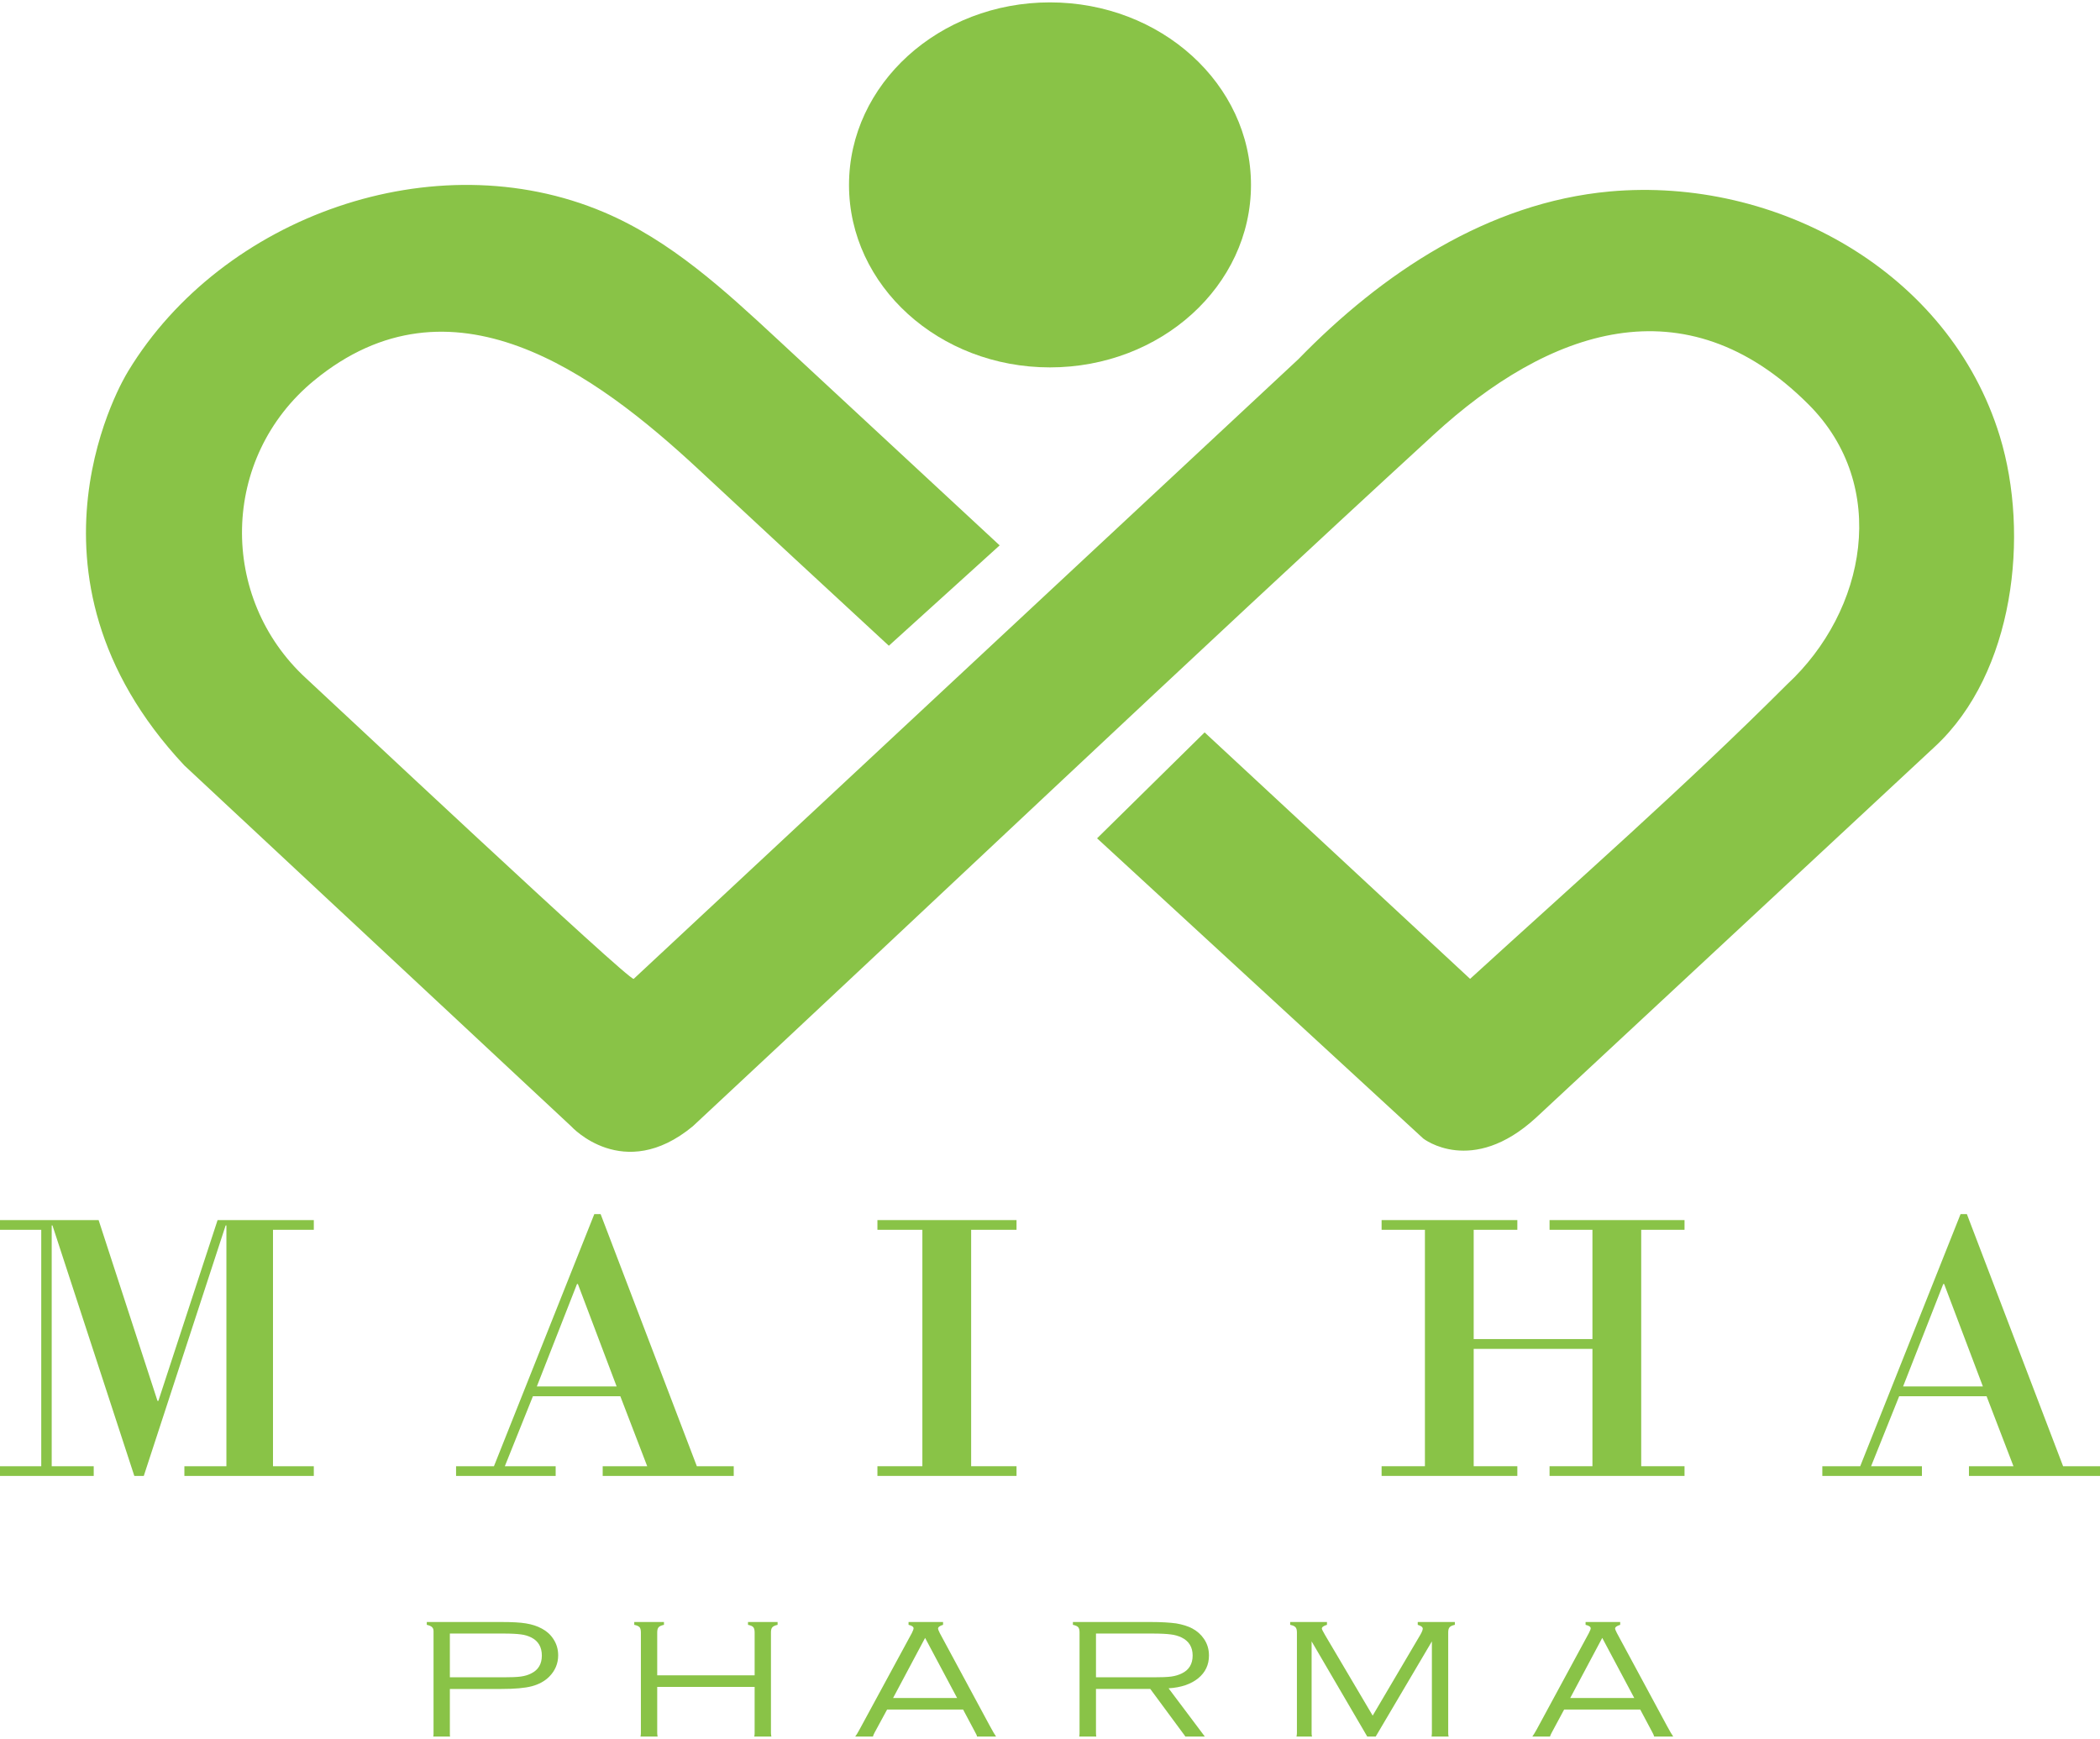
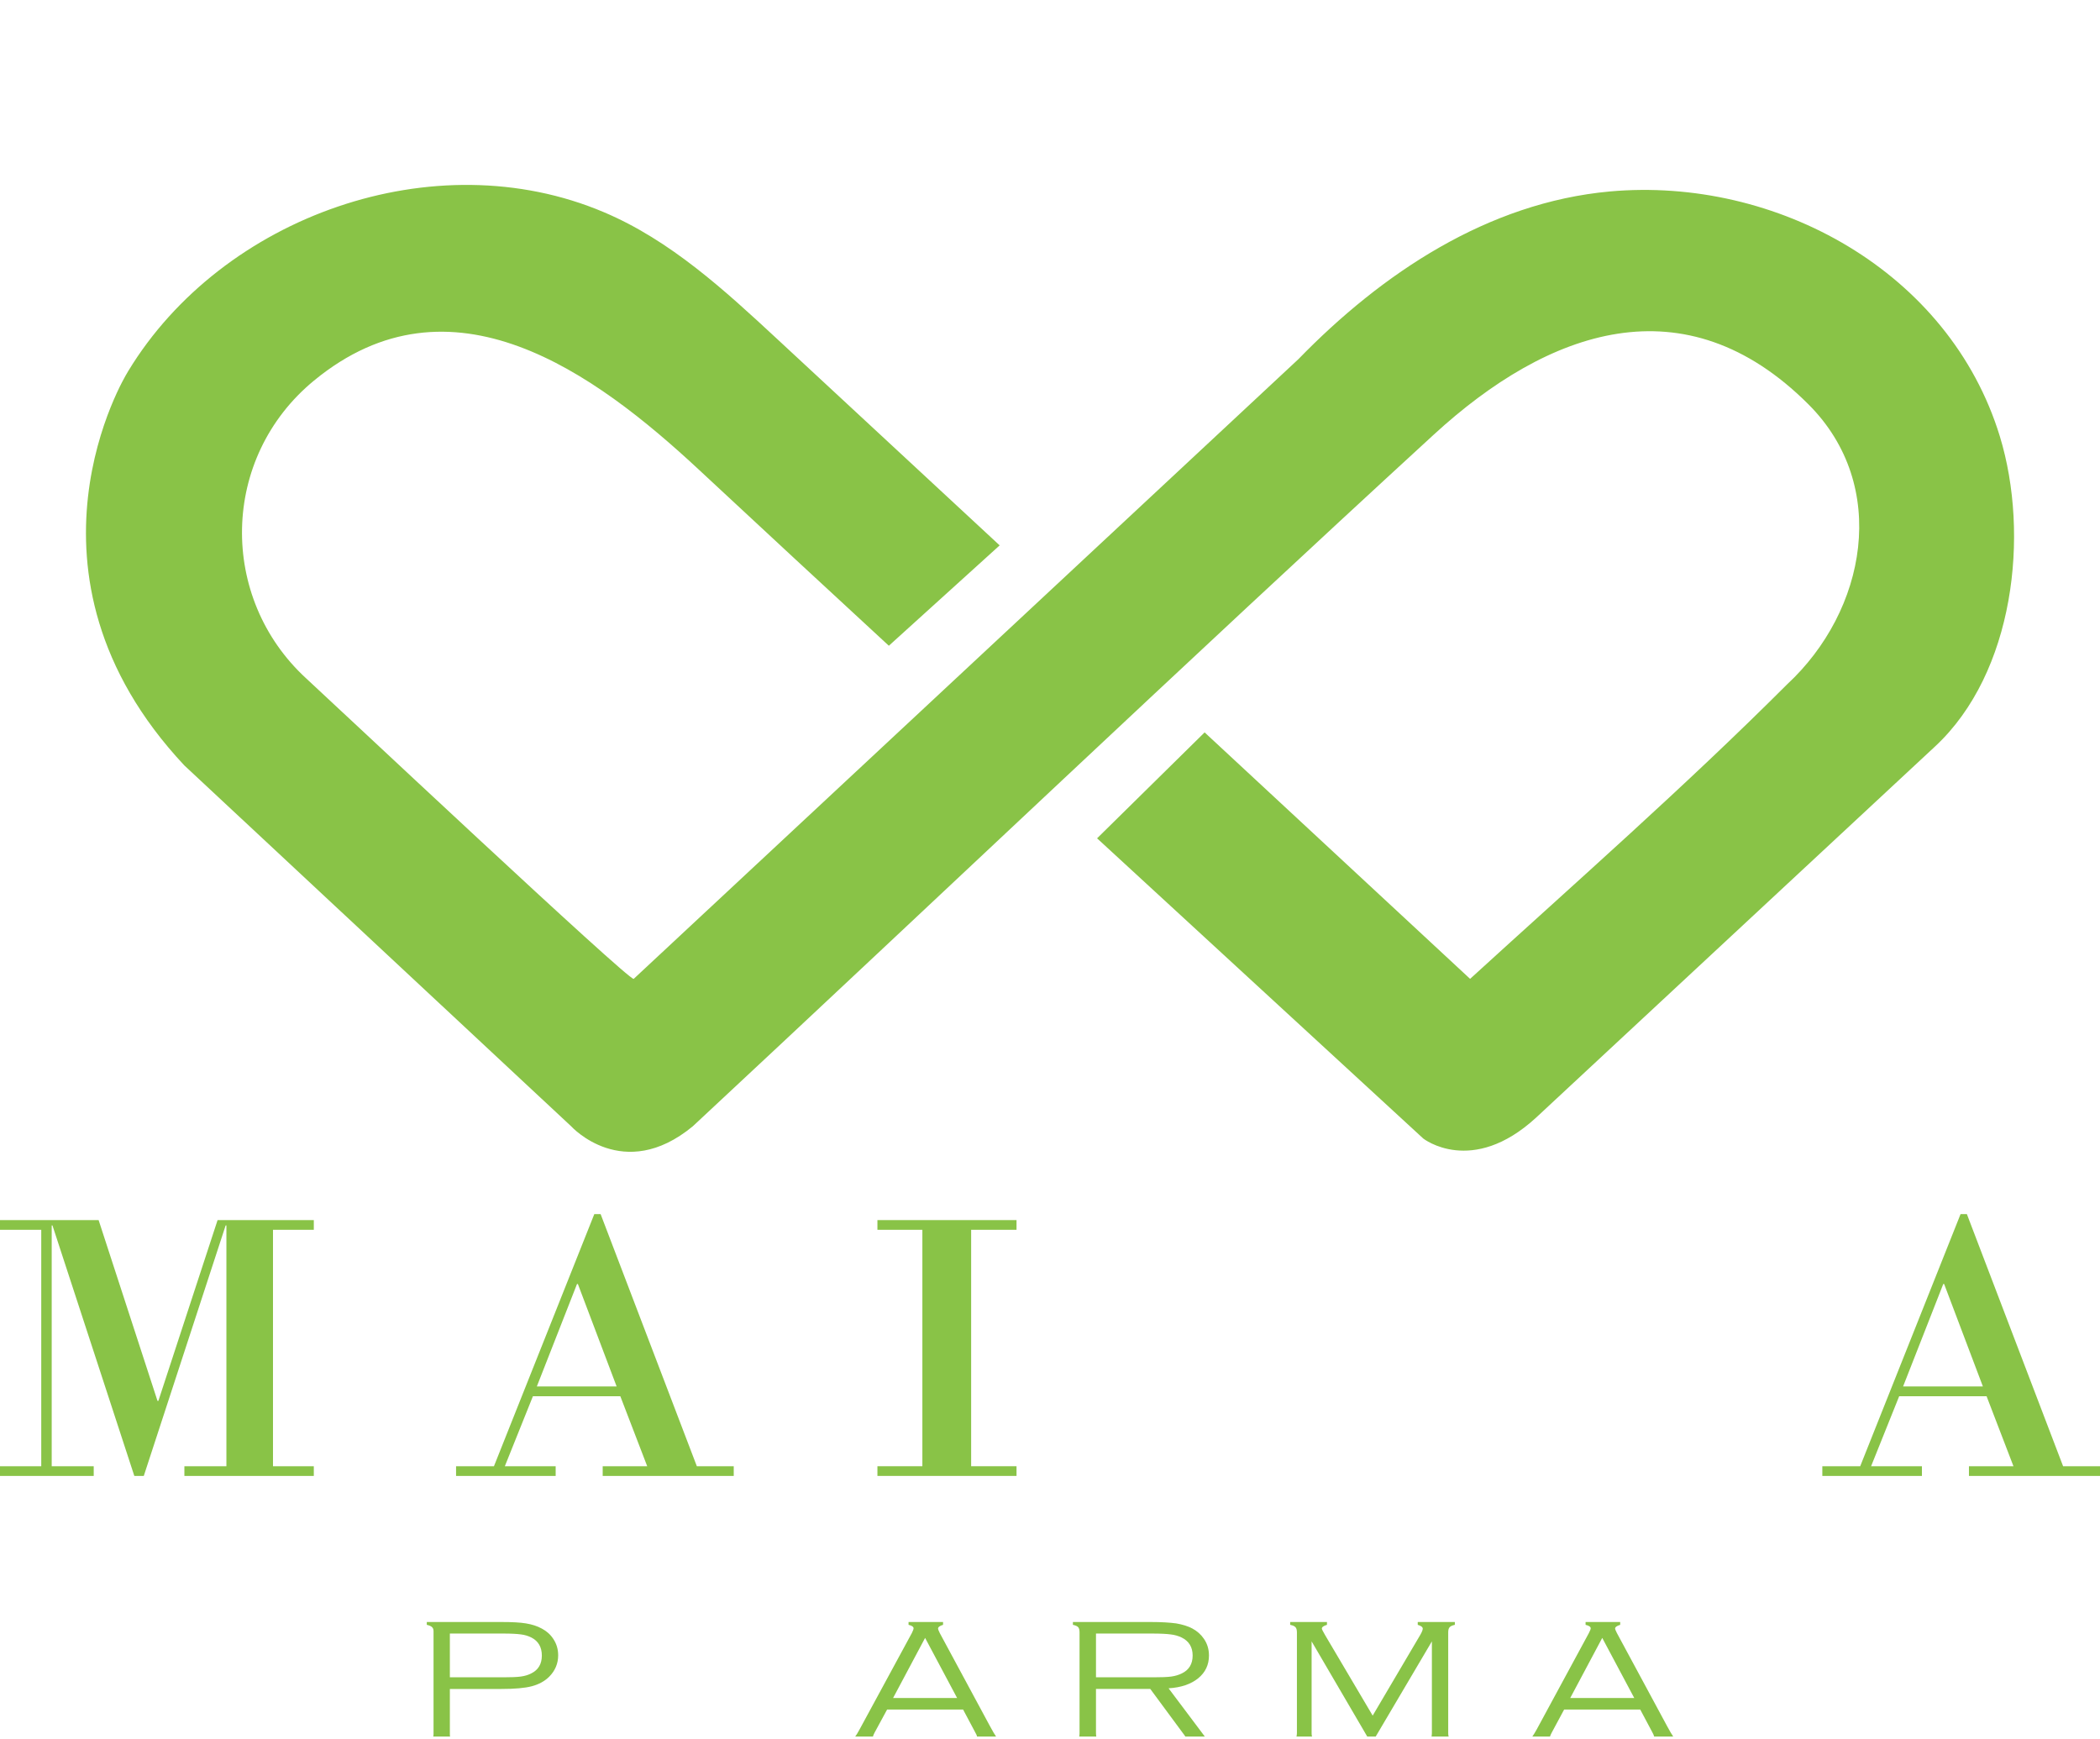
<svg xmlns="http://www.w3.org/2000/svg" xml:space="preserve" width="93px" height="77px" version="1.1" style="shape-rendering:geometricPrecision; text-rendering:geometricPrecision; image-rendering:optimizeQuality; fill-rule:evenodd; clip-rule:evenodd" viewBox="0 0 19.293 15.93">
  <defs>
    <style type="text/css">
   
    .fil0 {fill:#89C347;fill-rule:nonzero}
   
  </style>
  </defs>
  <g id="Layer_x0020_1">
    <g id="_2450760344720">
-       <path class="fil0" d="M11.493 1.677c0,0.926 -0.827,1.676 -1.847,1.676 -1.019,0 -1.846,-0.75 -1.846,-1.676 0,-0.926 0.827,-1.677 1.846,-1.677 1.02,0 1.847,0.751 1.847,1.677z" />
      <path class="fil0" d="M8.166 5.91c0.34,-0.307 0.679,-0.615 1.018,-0.922 -0.68,-0.631 -1.36,-1.262 -2.041,-1.893 -0.486,-0.451 -0.985,-0.91 -1.596,-1.168 -1.556,-0.659 -3.505,0.037 -4.369,1.46 -0.004,0.006 -0.007,0.013 -0.011,0.019 0,0 -1.132,1.833 0.526,3.603l3.555 3.316c0,0 0.478,0.526 1.116,0 2.272,-2.116 4.523,-4.257 6.809,-6.355 1.051,-0.964 2.305,-1.414 3.442,-0.277 0.748,0.748 0.532,1.897 -0.198,2.573 -0.933,0.933 -1.936,1.814 -2.911,2.704l-2.439 -2.264 -0.988 0.973 2.997 2.758c0,0 0.446,0.35 1.036,-0.192 0,0 3.648,-3.394 3.667,-3.411 0.725,-0.675 0.87,-1.942 0.594,-2.847 -0.463,-1.514 -2.053,-2.388 -3.584,-2.25 -1.12,0.102 -2.094,0.752 -2.861,1.541 0,0 -6.106,5.692 -6.106,5.692 -0.033,0.031 -2.774,-2.545 -3.008,-2.759 -0.807,-0.74 -0.791,-2.028 0.071,-2.737 1.258,-1.035 2.576,-0.074 3.535,0.818 0.581,0.541 1.163,1.08 1.746,1.618z" />
      <polygon class="fil0" points="0,11.186 0.906,11.186 1.447,12.847 1.455,12.847 1.999,11.186 2.883,11.186 2.883,11.275 2.508,11.275 2.508,13.447 2.883,13.447 2.883,13.536 1.694,13.536 1.694,13.447 2.08,13.447 2.08,11.235 2.073,11.235 1.321,13.536 1.234,13.536 0.482,11.235 0.475,11.235 0.475,13.447 0.861,13.447 0.861,13.536 0,13.536 0,13.447 0.379,13.447 0.379,11.275 0,11.275 " />
      <path class="fil0" d="M4.932 12.714l0.733 0 -0.356 -0.941 -0.008 0 -0.369 0.941zm0.767 0.09l-0.803 0 -0.258 0.643 0.467 0 0 0.089 -0.915 0 0 -0.089 0.348 0 0.922 -2.316 0.058 0 0.884 2.316 0.339 0 0 0.089 -1.204 0 0 -0.089 0.409 0 -0.247 -0.643z" />
      <polygon class="fil0" points="8.474,13.447 8.474,11.275 8.061,11.275 8.061,11.186 9.339,11.186 9.339,11.275 8.922,11.275 8.922,13.447 9.339,13.447 9.339,13.536 8.061,13.536 8.061,13.447 " />
-       <polygon class="fil0" points="13.091,13.447 13.091,11.275 12.693,11.275 12.693,11.186 13.94,11.186 13.94,11.275 13.539,11.275 13.539,12.279 14.63,12.279 14.63,11.275 14.236,11.275 14.236,11.186 15.476,11.186 15.476,11.275 15.078,11.275 15.078,13.447 15.476,13.447 15.476,13.536 14.236,13.536 14.236,13.447 14.63,13.447 14.63,12.369 13.539,12.369 13.539,13.447 13.94,13.447 13.94,13.536 12.693,13.536 12.693,13.447 " />
      <path class="fil0" d="M17.484 12.714l0.733 0 -0.356 -0.941 -0.008 0 -0.369 0.941zm0.767 0.09l-0.803 0 -0.258 0.643 0.467 0 0 0.089 -0.915 0 0 -0.089 0.348 0 0.922 -2.316 0.058 0 0.884 2.316 0.339 0 0 0.089 -1.204 0 0 -0.089 0.409 0 -0.247 -0.643z" />
      <path class="fil0" d="M4.881 15.35c-0.029,0.015 -0.06,0.024 -0.096,0.029 -0.035,0.005 -0.089,0.007 -0.162,0.007l-0.49 0 0 -0.402 0.49 0c0.074,0 0.127,0.003 0.163,0.008 0.035,0.004 0.066,0.014 0.095,0.028 0.065,0.033 0.097,0.089 0.097,0.166 0,0.077 -0.032,0.132 -0.097,0.164zm0.202 -0.317c-0.026,-0.04 -0.062,-0.072 -0.106,-0.095 -0.042,-0.023 -0.09,-0.038 -0.144,-0.047 -0.053,-0.009 -0.128,-0.013 -0.225,-0.013l-0.687 0 0 0.026c0.024,0.005 0.04,0.013 0.048,0.021 0.01,0.009 0.014,0.021 0.014,0.038l0 0.947c0,0.007 -0.001,0.014 -0.003,0.02l0.155 0c-0.002,-0.006 -0.002,-0.013 -0.002,-0.02l0 -0.417 0.475 0c0.121,0 0.213,-0.008 0.278,-0.025 0.064,-0.017 0.118,-0.046 0.16,-0.088 0.054,-0.055 0.082,-0.12 0.082,-0.196 0,-0.056 -0.015,-0.107 -0.045,-0.151z" />
-       <path class="fil0" d="M6.872 14.878l0 0.026c0.024,0.005 0.041,0.012 0.049,0.022 0.008,0.009 0.012,0.026 0.012,0.048l0 0.394 -0.895 0 0 -0.394c0,-0.022 0.004,-0.039 0.013,-0.048 0.008,-0.009 0.025,-0.017 0.049,-0.022l0 -0.026 -0.273 0 0 0.026c0.024,0.005 0.04,0.012 0.049,0.022 0.008,0.009 0.012,0.026 0.012,0.048l0 0.925c0,0.013 -0.001,0.023 -0.004,0.031l0.158 0c-0.002,-0.008 -0.004,-0.018 -0.004,-0.031l0 -0.425 0.895 0 0 0.425c0,0.013 -0.001,0.023 -0.004,0.031l0.158 0c-0.002,-0.008 -0.004,-0.019 -0.004,-0.031l0 -0.925c0,-0.022 0.004,-0.039 0.013,-0.048 0.008,-0.009 0.025,-0.017 0.048,-0.022l0 -0.026 -0.272 0z" />
      <path class="fil0" d="M8.205 15.576l0.294 -0.552 0.294 0.552 -0.588 0zm0.888 0.255l-0.459 -0.851c-0.011,-0.022 -0.016,-0.036 -0.016,-0.041 0,-0.014 0.015,-0.026 0.046,-0.035l0 -0.026 -0.317 0 0 0.026c0.031,0.007 0.046,0.018 0.046,0.032 0,0.008 -0.005,0.022 -0.016,0.044l-0.479 0.883c-0.016,0.029 -0.029,0.052 -0.041,0.067l0.163 0c0.002,-0.009 0.007,-0.021 0.015,-0.036l0.115 -0.212 0.698 0 0.107 0.201c0.012,0.021 0.02,0.037 0.021,0.047l0.175 0c-0.013,-0.018 -0.032,-0.051 -0.058,-0.099z" />
      <path class="fil0" d="M10.069 15.386l0 -0.402 0.515 0c0.077,0 0.134,0.003 0.171,0.008 0.037,0.004 0.07,0.014 0.1,0.028 0.068,0.033 0.102,0.089 0.102,0.166 0,0.077 -0.033,0.132 -0.099,0.164 -0.028,0.014 -0.061,0.024 -0.097,0.029 -0.037,0.005 -0.091,0.007 -0.164,0.007l-0.528 0zm0.667 0.101c0.115,-0.007 0.205,-0.038 0.272,-0.092 0.066,-0.054 0.099,-0.124 0.099,-0.209 0,-0.057 -0.015,-0.108 -0.046,-0.153 -0.027,-0.04 -0.062,-0.071 -0.106,-0.095 -0.041,-0.022 -0.091,-0.037 -0.148,-0.047 -0.058,-0.008 -0.135,-0.013 -0.234,-0.013l-0.716 0 0 0.026c0.024,0.005 0.04,0.012 0.049,0.022 0.008,0.009 0.012,0.026 0.012,0.048l0 0.925c0,0.013 -0.001,0.023 -0.003,0.031l0.157 0c-0.002,-0.008 -0.003,-0.019 -0.003,-0.031l0 -0.406 0.499 0 0.296 0.401c0.012,0.015 0.02,0.027 0.026,0.036l0.178 0 0 -0.001 -0.332 -0.442z" />
      <path class="fil0" d="M13.025 14.878l0 0.026c0.031,0.009 0.046,0.021 0.046,0.035 0,0.011 -0.007,0.03 -0.022,0.056l-0.438 0.743 -0.435 -0.736c-0.021,-0.036 -0.032,-0.057 -0.032,-0.064 0,-0.013 0.016,-0.025 0.047,-0.034l0 -0.026 -0.338 0 0 0.026c0.024,0.005 0.041,0.012 0.049,0.022 0.009,0.009 0.013,0.026 0.013,0.048l0 0.925c0,0.013 -0.002,0.023 -0.004,0.031l0.143 0c-0.003,-0.008 -0.004,-0.019 -0.004,-0.031l0 -0.843 0.511 0.874 0.078 0 0.516 -0.874 0 0.843c0,0.013 -0.002,0.023 -0.003,0.031l0.157 0c-0.003,-0.008 -0.004,-0.019 -0.004,-0.031l0 -0.925c0,-0.022 0.004,-0.039 0.013,-0.048 0.008,-0.009 0.024,-0.017 0.048,-0.022l0 -0.026 -0.341 0z" />
      <path class="fil0" d="M14.426 15.576l0.294 -0.552 0.294 0.552 -0.588 0zm0.888 0.255l-0.459 -0.851c-0.011,-0.022 -0.017,-0.036 -0.017,-0.041 0,-0.014 0.016,-0.026 0.047,-0.035l0 -0.026 -0.318 0 0 0.026c0.031,0.007 0.047,0.018 0.047,0.032 0,0.008 -0.006,0.022 -0.017,0.044l-0.478 0.883c-0.016,0.029 -0.03,0.052 -0.041,0.067l0.162 0c0.003,-0.009 0.008,-0.021 0.016,-0.036l0.114 -0.212 0.699 0 0.107 0.201c0.012,0.021 0.019,0.037 0.021,0.047l0.175 0c-0.013,-0.018 -0.032,-0.051 -0.058,-0.099z" />
    </g>
  </g>
</svg>